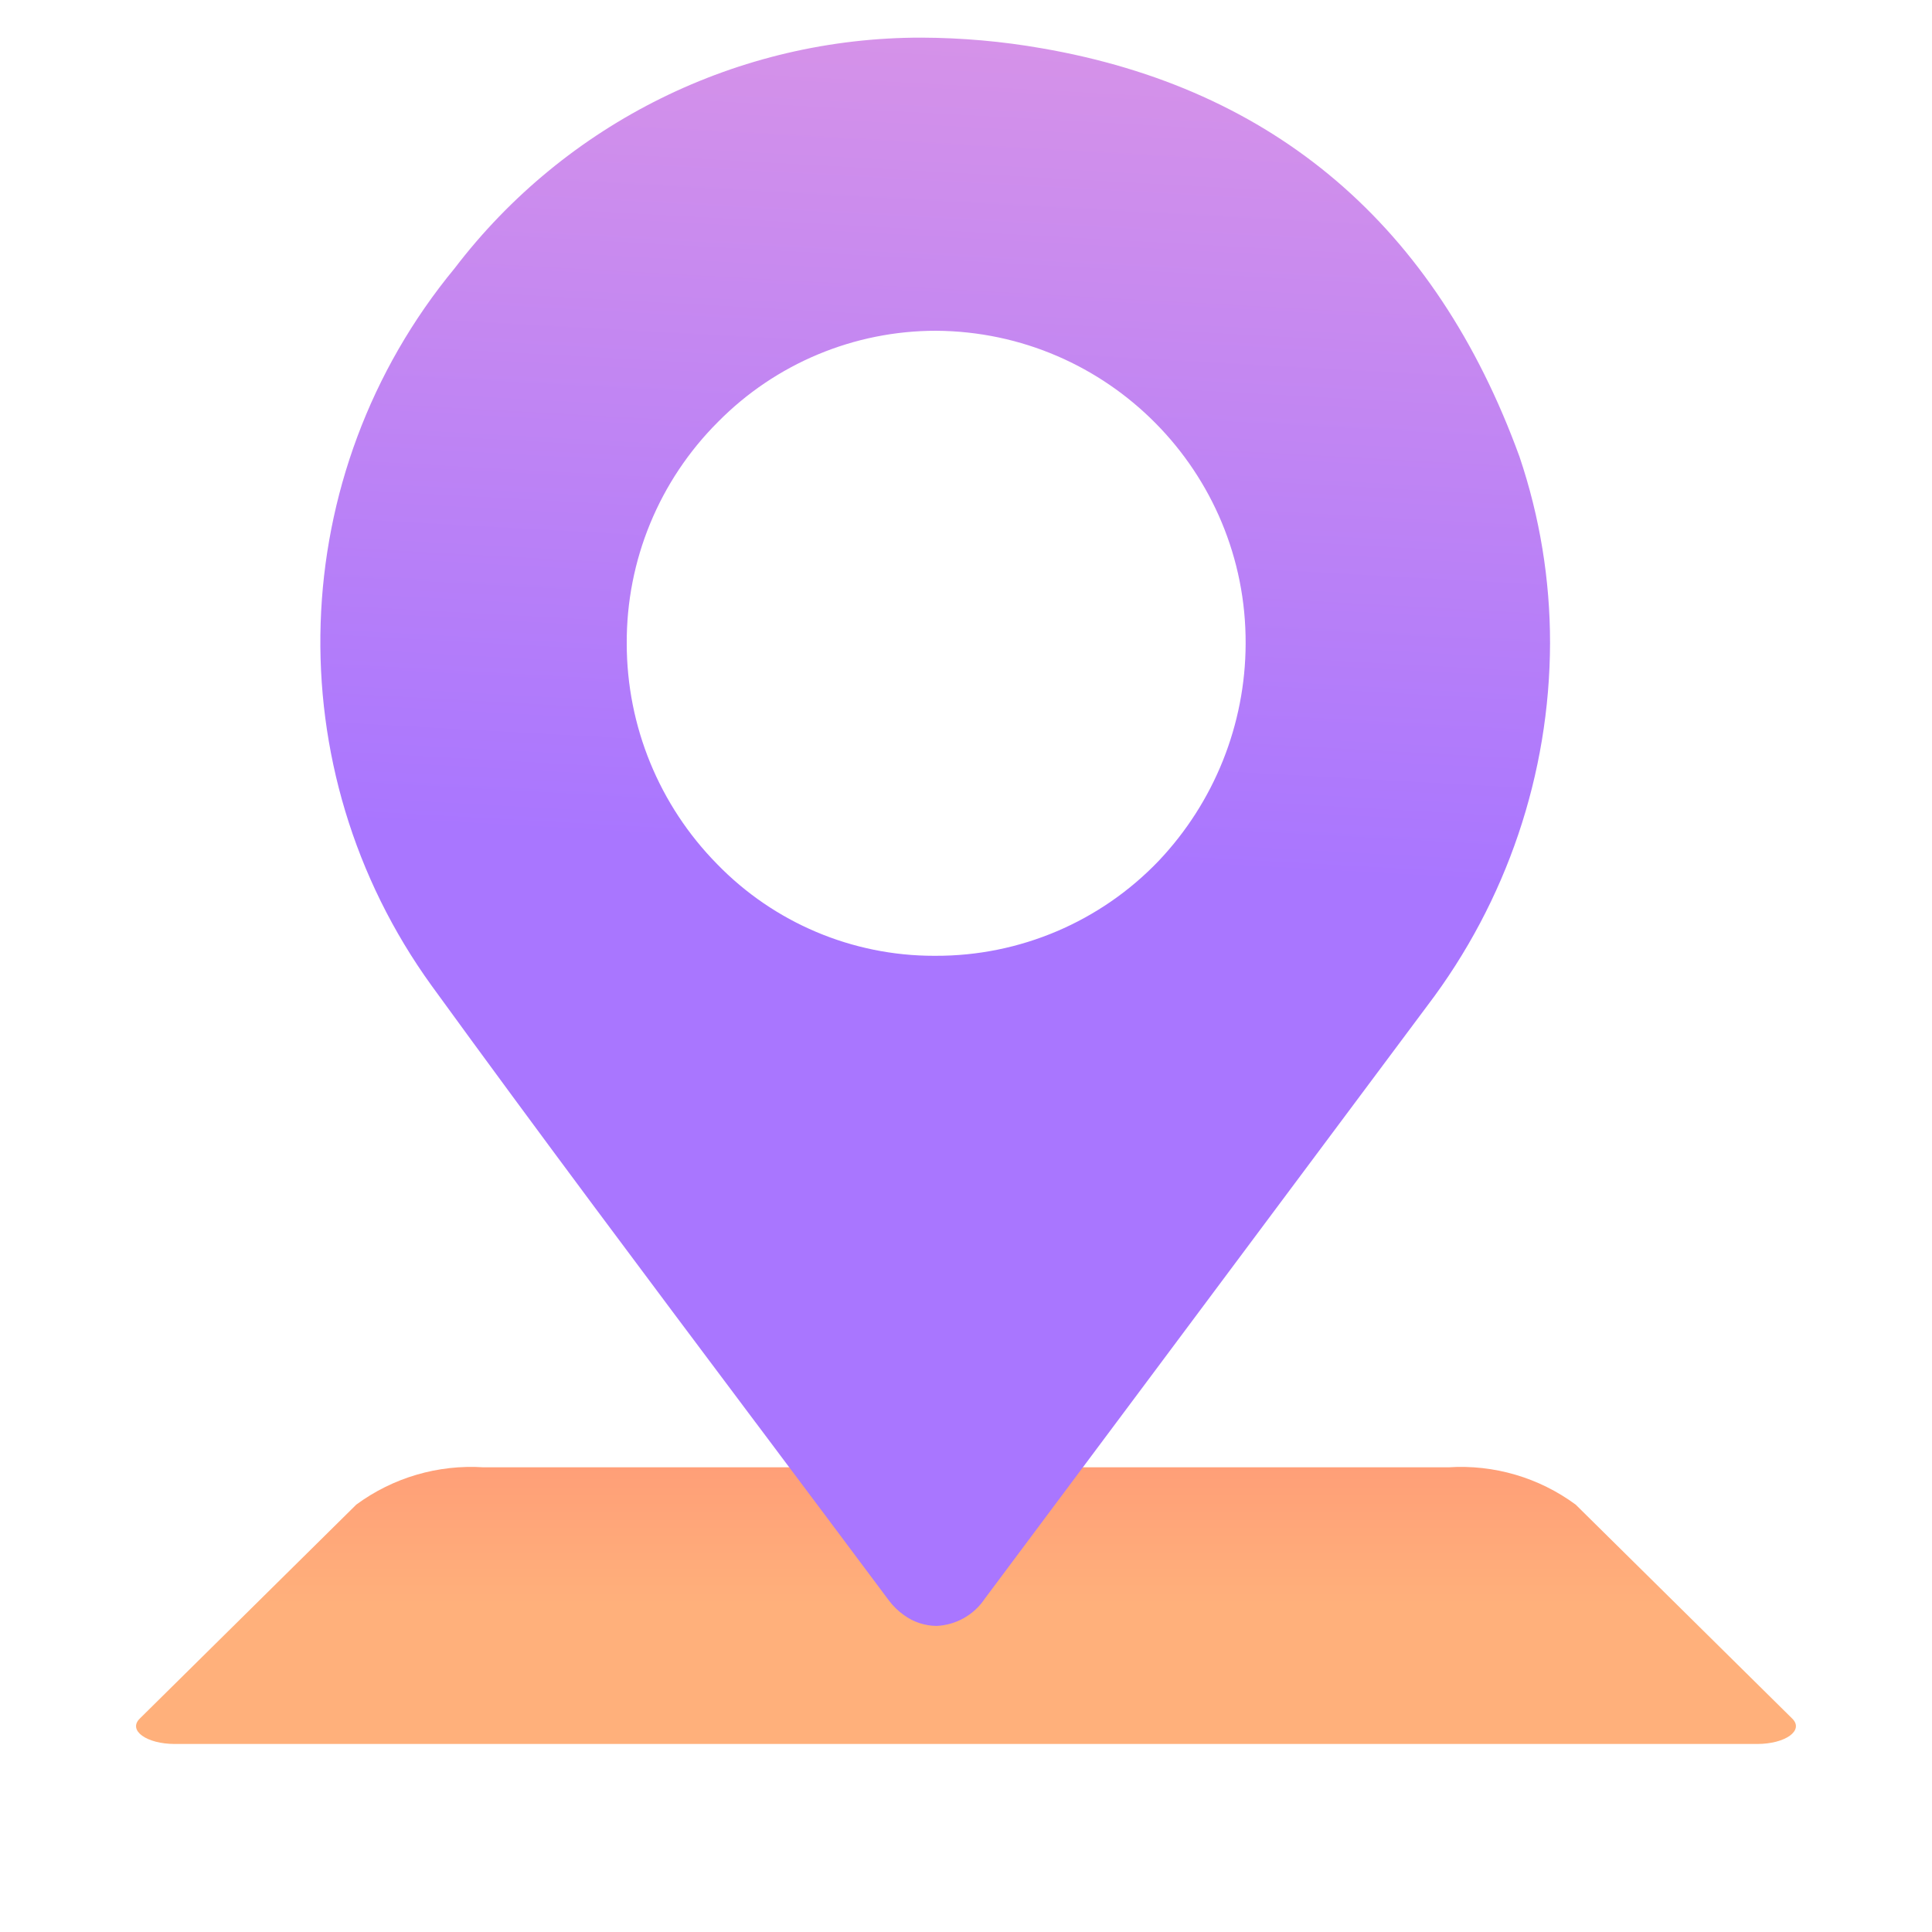
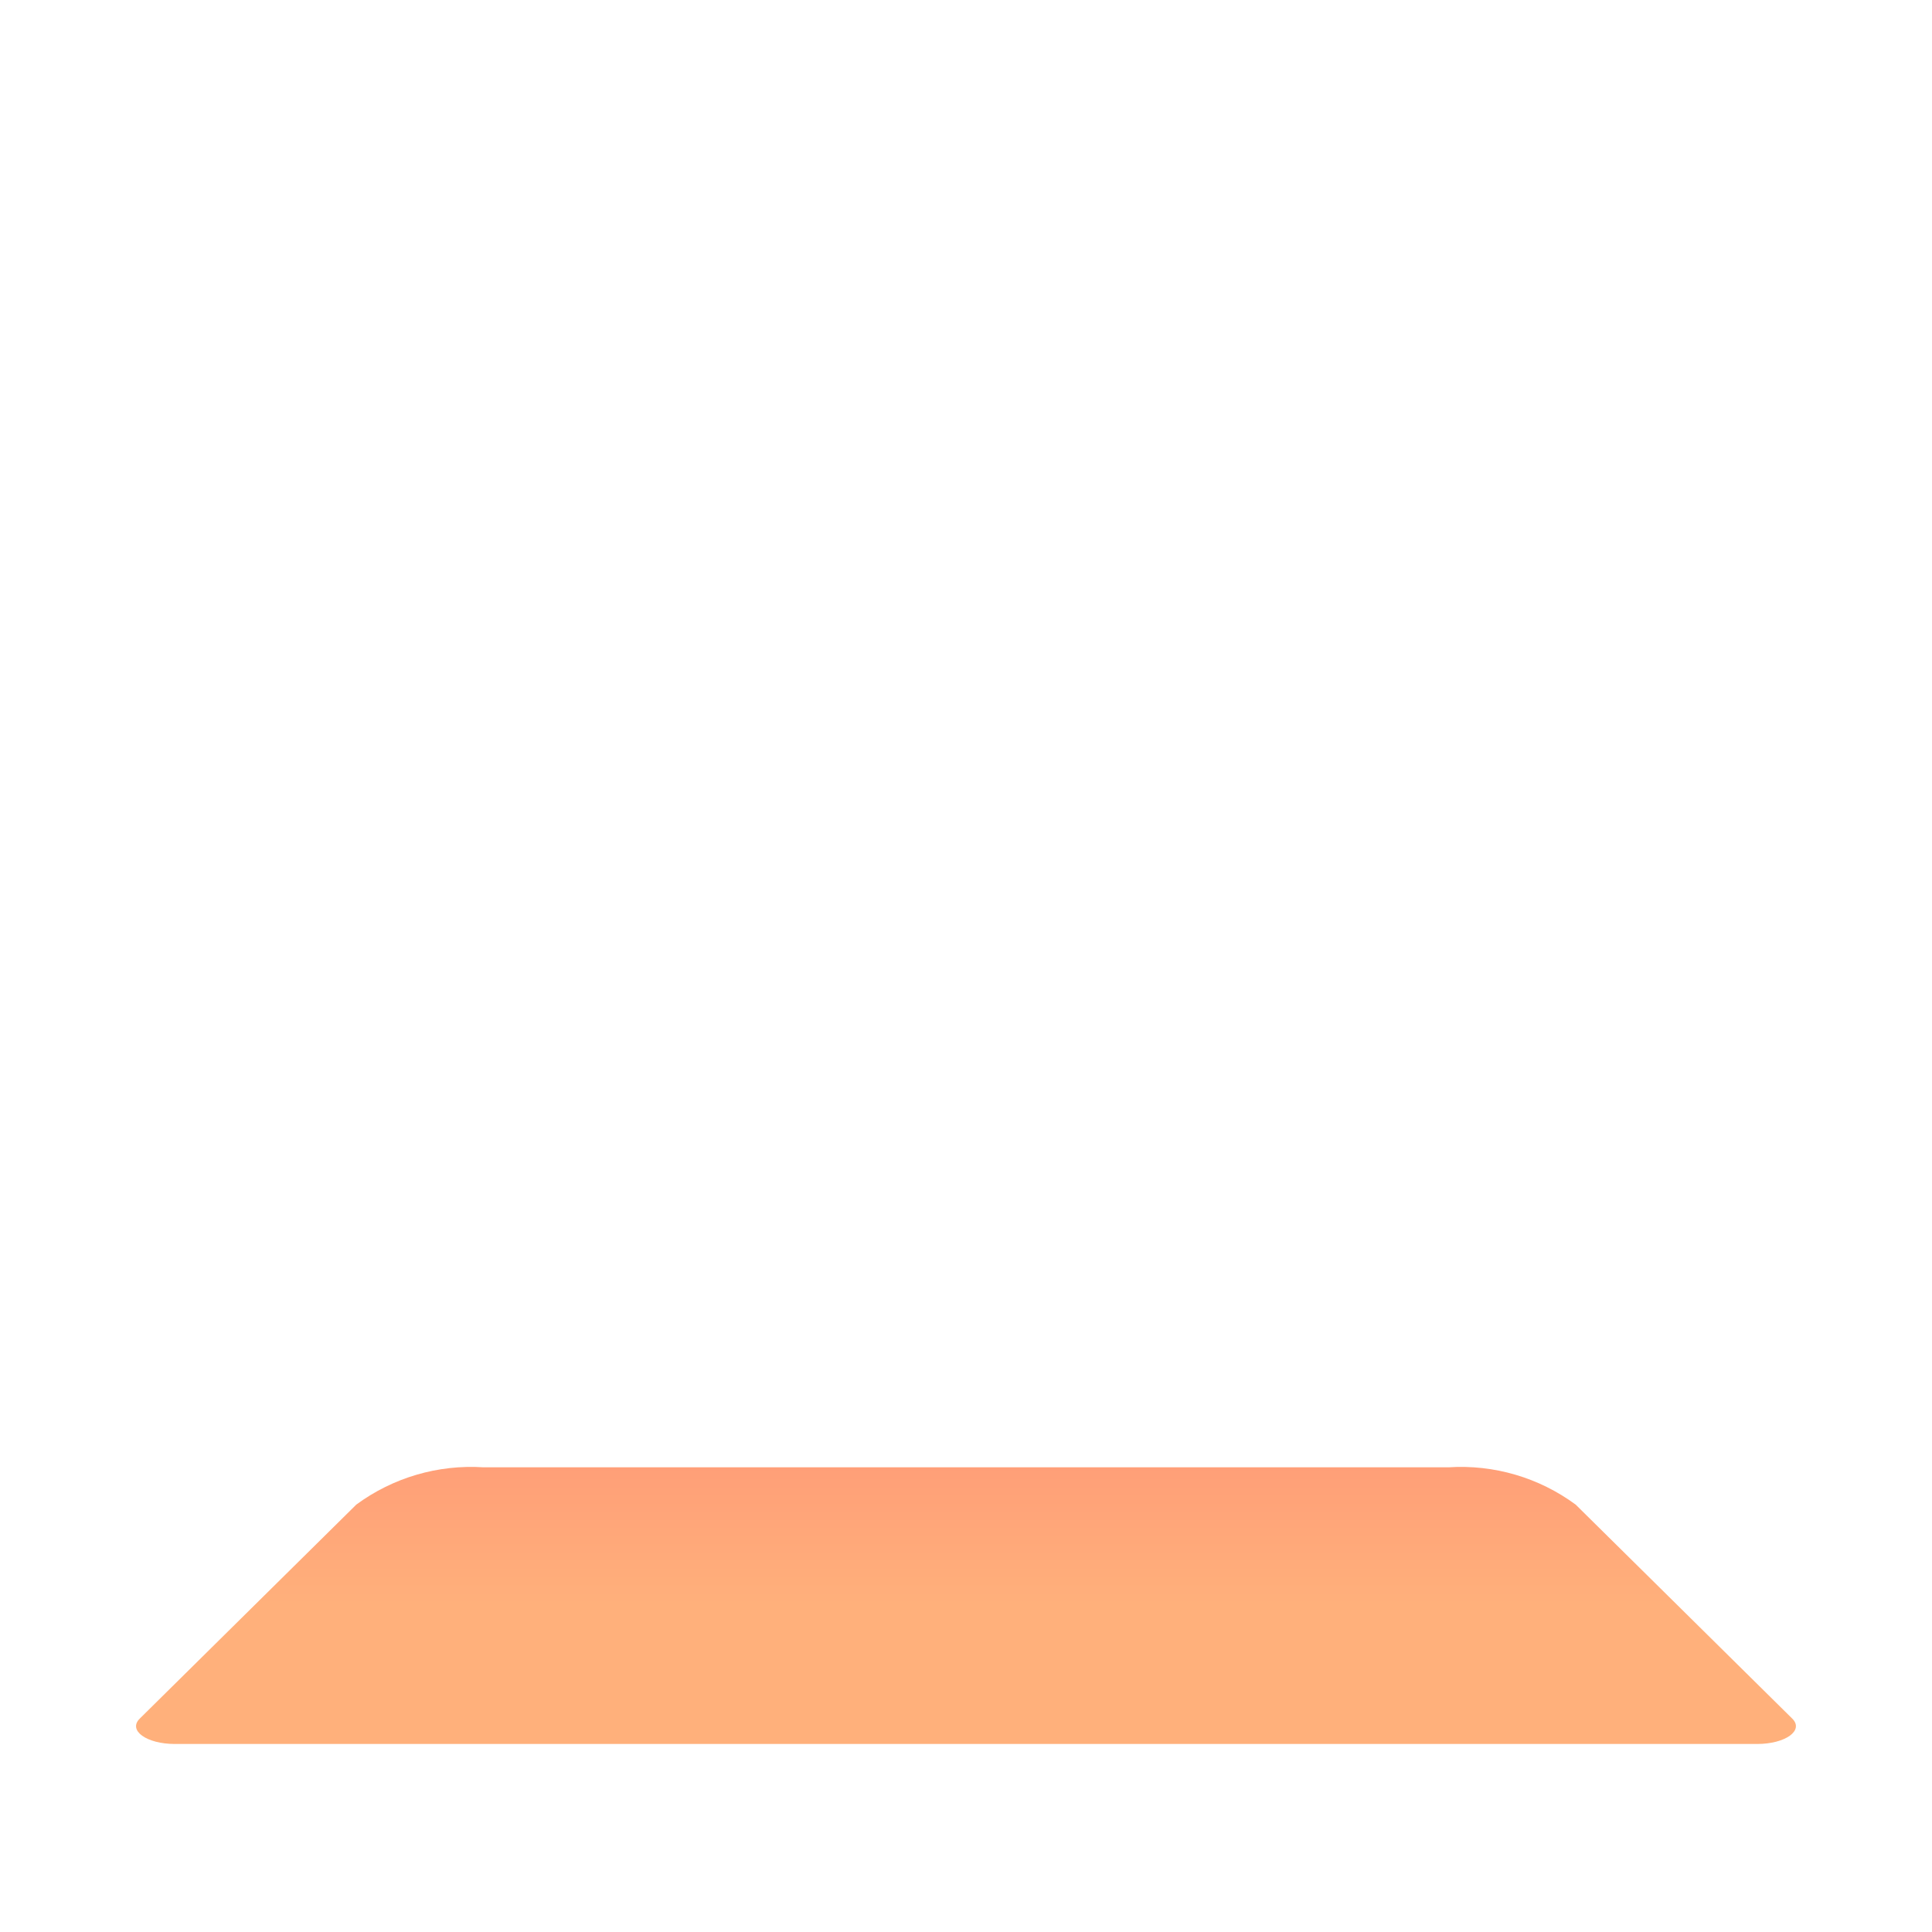
<svg xmlns="http://www.w3.org/2000/svg" style="isolation:isolate" viewBox="0 0 50 50" width="50pt" height="50pt">
  <g>
    <g>
-       <rect x="0.868" y="0.311" width="47.735" height="47.735" transform="matrix(1,0,0,1,0,0)" fill="none" />
      <rect x="1.111" y="0.554" width="47.248" height="47.248" transform="matrix(1,0,0,1,0,0)" fill="none" stroke-width="0.487" stroke="rgb(255,255,255)" stroke-opacity="0.01" stroke-linejoin="miter" stroke-linecap="butt" stroke-miterlimit="2" />
    </g>
    <g>
      <g filter="url(#1Ik6bQpmDLnIBirRGFdQxBm9qdCCQpQW)">
        <linearGradient id="_lgradient_33" x1="0" y1="0.5" x2="6.123233995736766e-17" y2="-0.5" gradientTransform="matrix(42.958,0,0,7.171,3.521,37.963)" gradientUnits="userSpaceOnUse">
          <stop offset="0%" stop-opacity="1" style="stop-color:rgb(255,176,123)" />
          <stop offset="100%" stop-opacity="1" style="stop-color:rgb(255,142,116)" />
        </linearGradient>
        <path d=" M 45.474 45.134 L 4.526 45.134 C 3.791 45.134 3.305 44.783 3.617 44.477 L 9.221 38.939 C 10.172 38.239 11.339 37.897 12.517 37.974 L 37.484 37.974 C 38.662 37.897 39.828 38.239 40.778 38.939 L 46.383 44.477 C 46.694 44.784 46.207 45.134 45.472 45.134" fill="url(#_lgradient_33)" />
      </g>
      <defs>
        <filter id="1Ik6bQpmDLnIBirRGFdQxBm9qdCCQpQW" x="-200%" y="-200%" width="400%" height="400%" filterUnits="objectBoundingBox" color-interpolation-filters="sRGB">
          <feGaussianBlur stdDeviation="1" />
        </filter>
      </defs>
      <g filter="url(#yWcJtpBCQElspgcGkK0rgnnPXgvdHOC5)">
        <linearGradient id="_lgradient_34" x1="0" y1="0.5" x2="0.043" y2="-0.499" gradientTransform="matrix(31.825,0,0,41.105,8.291,0.974)" gradientUnits="userSpaceOnUse">
          <stop offset="0.533%" stop-opacity="1" style="stop-color:rgb(169,118,255)" />
          <stop offset="100%" stop-opacity="1" style="stop-color:rgb(254,172,212)" />
        </linearGradient>
-         <path d=" M 24.234 42.079 C 23.931 42.075 23.637 41.977 23.393 41.798 C 23.244 41.693 23.112 41.565 23.003 41.418 C 21.857 39.883 20.689 38.324 19.558 36.817 L 19.55 36.807 C 16.785 33.12 13.925 29.305 11.172 25.512 C 7.119 19.908 7.364 12.274 11.768 6.941 C 14.642 3.176 19.11 0.969 23.848 0.974 C 24.89 0.978 25.93 1.069 26.957 1.249 C 32.99 2.288 37.151 5.845 39.325 11.821 C 39.849 13.373 40.116 14.999 40.115 16.637 C 40.108 20.028 38.993 23.324 36.942 26.024 L 34.079 29.861 C 31.27 33.627 28.365 37.521 25.49 41.369 C 25.209 41.793 24.742 42.057 24.234 42.079 Z  M 24.226 8.56 L 24.226 8.56 C 22.106 8.559 20.073 9.408 18.583 10.918 C 17.059 12.438 16.207 14.506 16.22 16.659 C 16.221 18.793 17.06 20.841 18.558 22.362 C 20.031 23.88 22.057 24.737 24.172 24.736 L 24.207 24.736 C 26.389 24.744 28.478 23.856 29.986 22.28 C 31.425 20.761 32.231 18.751 32.237 16.659 C 32.256 12.213 28.674 8.591 24.229 8.56 L 24.226 8.56 Z " fill="url(#_lgradient_34)" />
      </g>
      <defs>
        <filter id="yWcJtpBCQElspgcGkK0rgnnPXgvdHOC5" x="-200%" y="-200%" width="400%" height="400%" filterUnits="objectBoundingBox" color-interpolation-filters="sRGB">
          <feGaussianBlur stdDeviation="1" />
        </filter>
      </defs>
    </g>
  </g>
</svg>